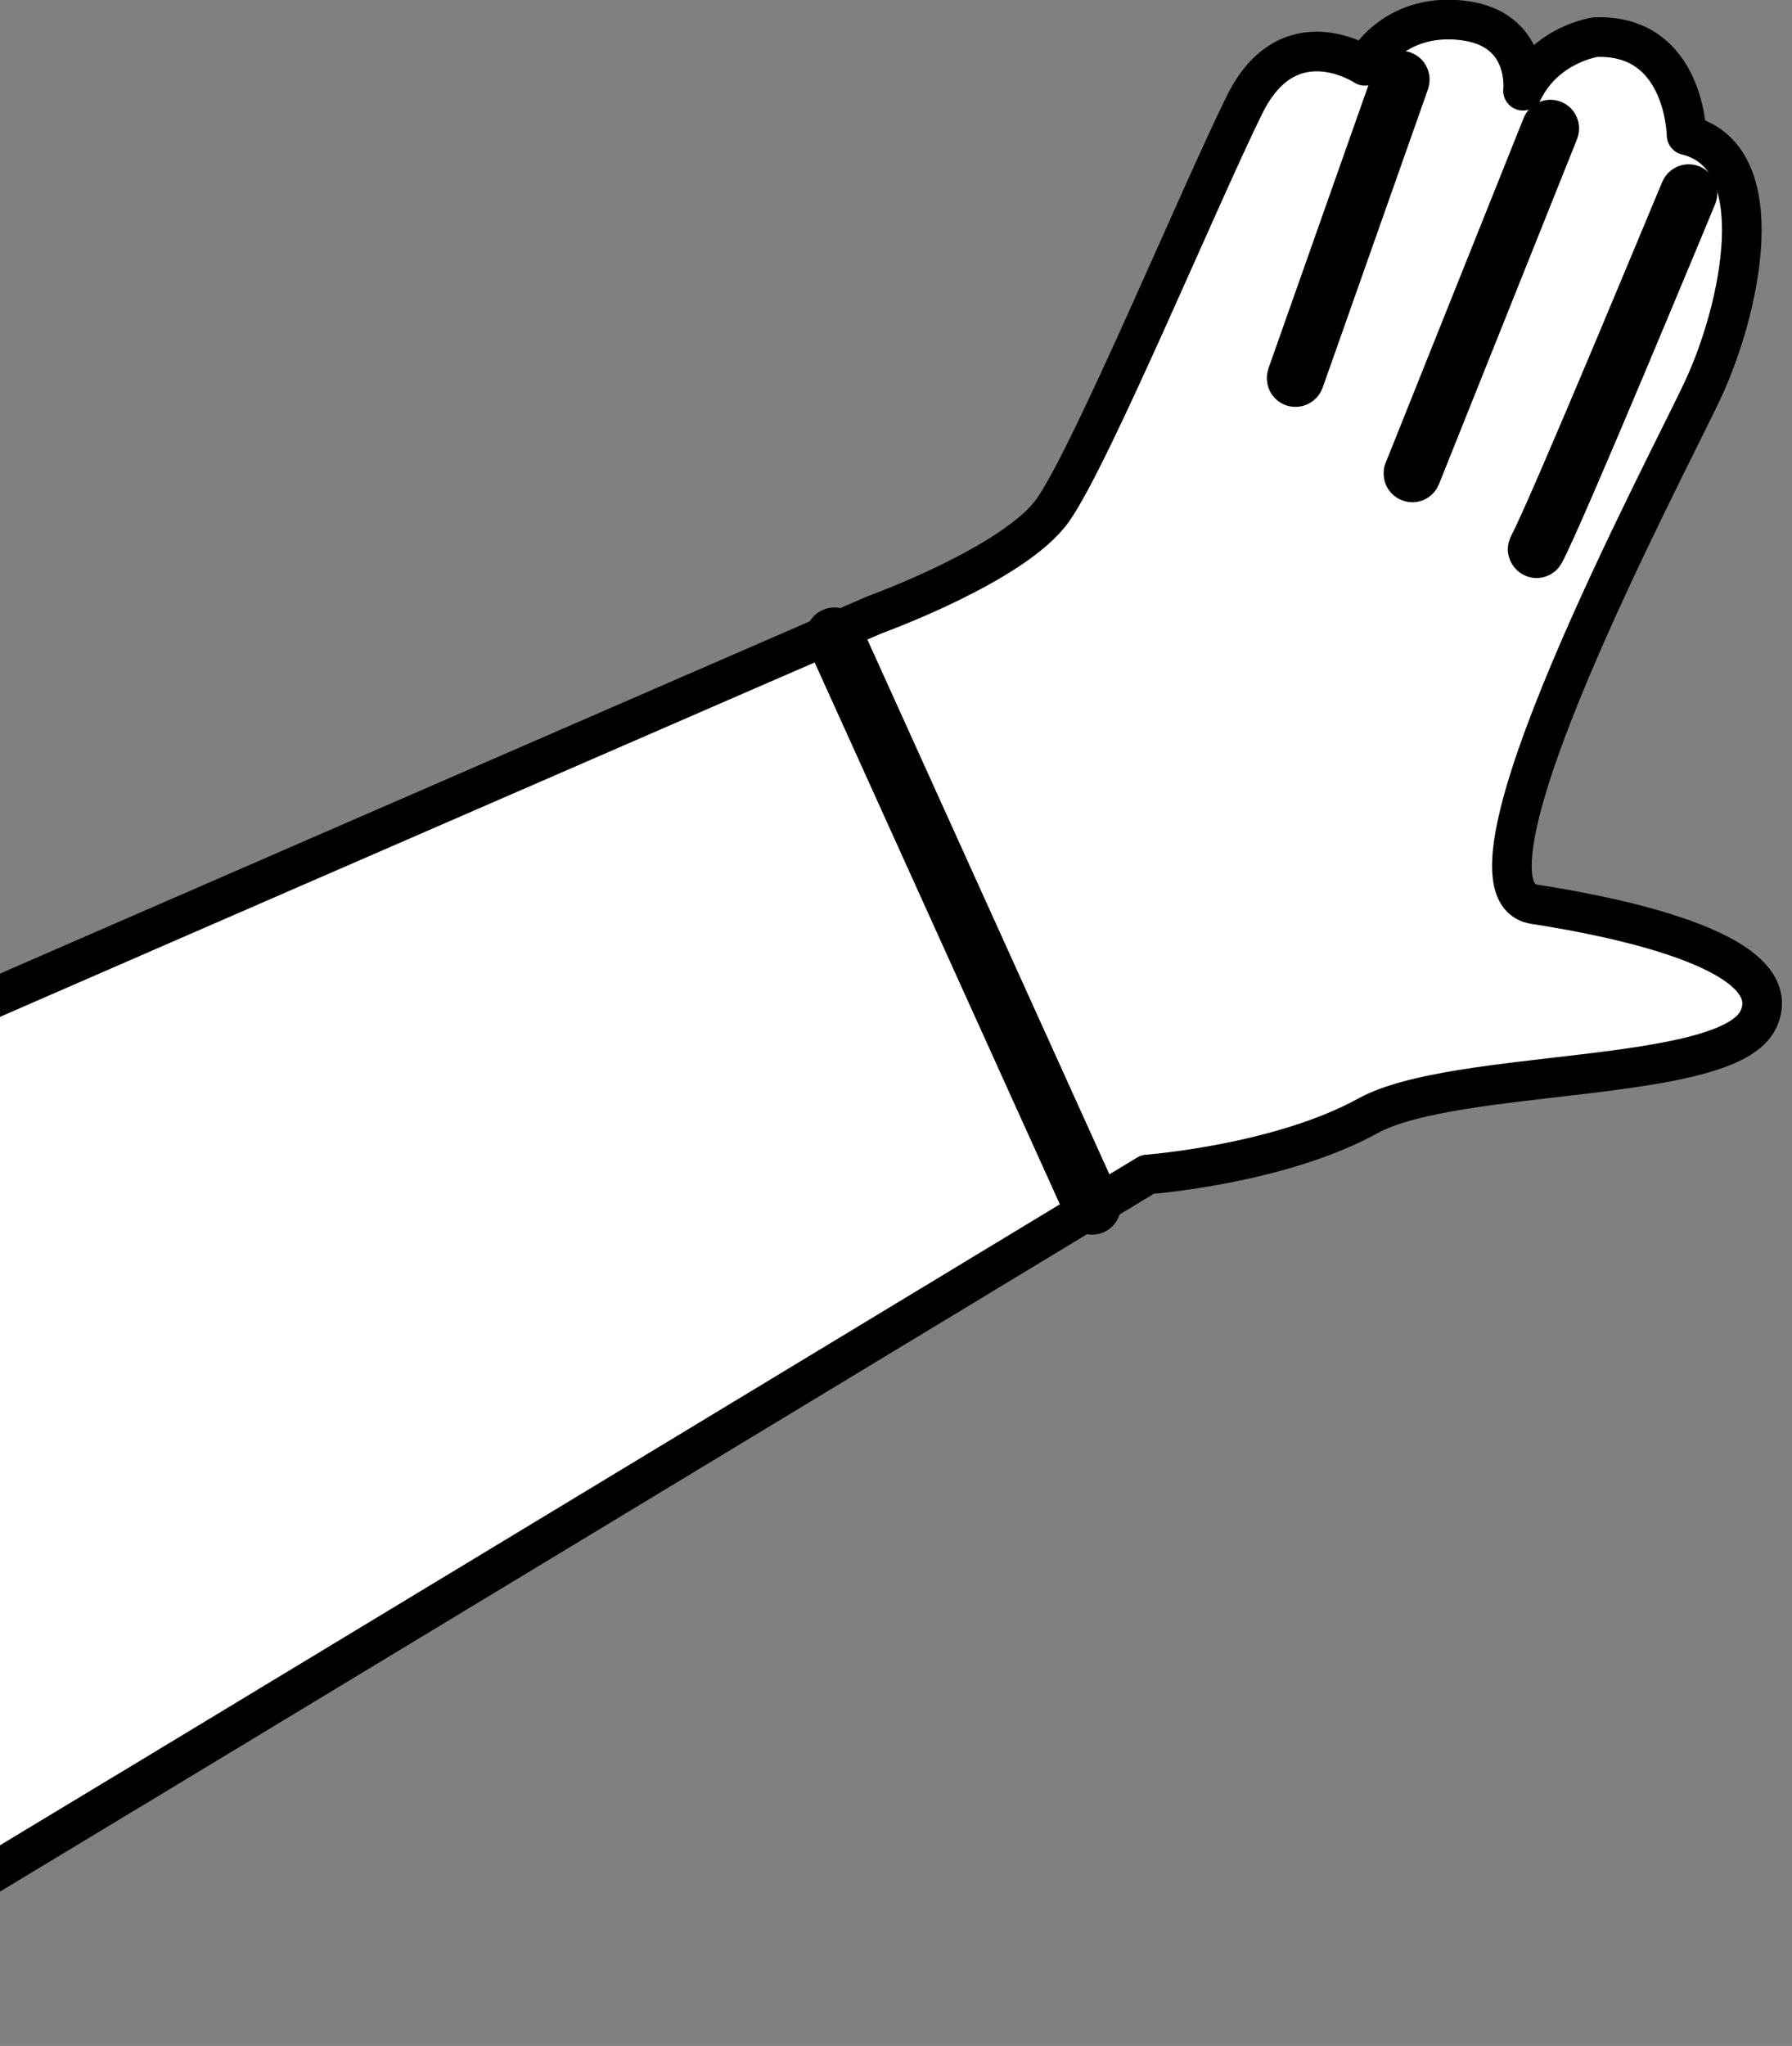
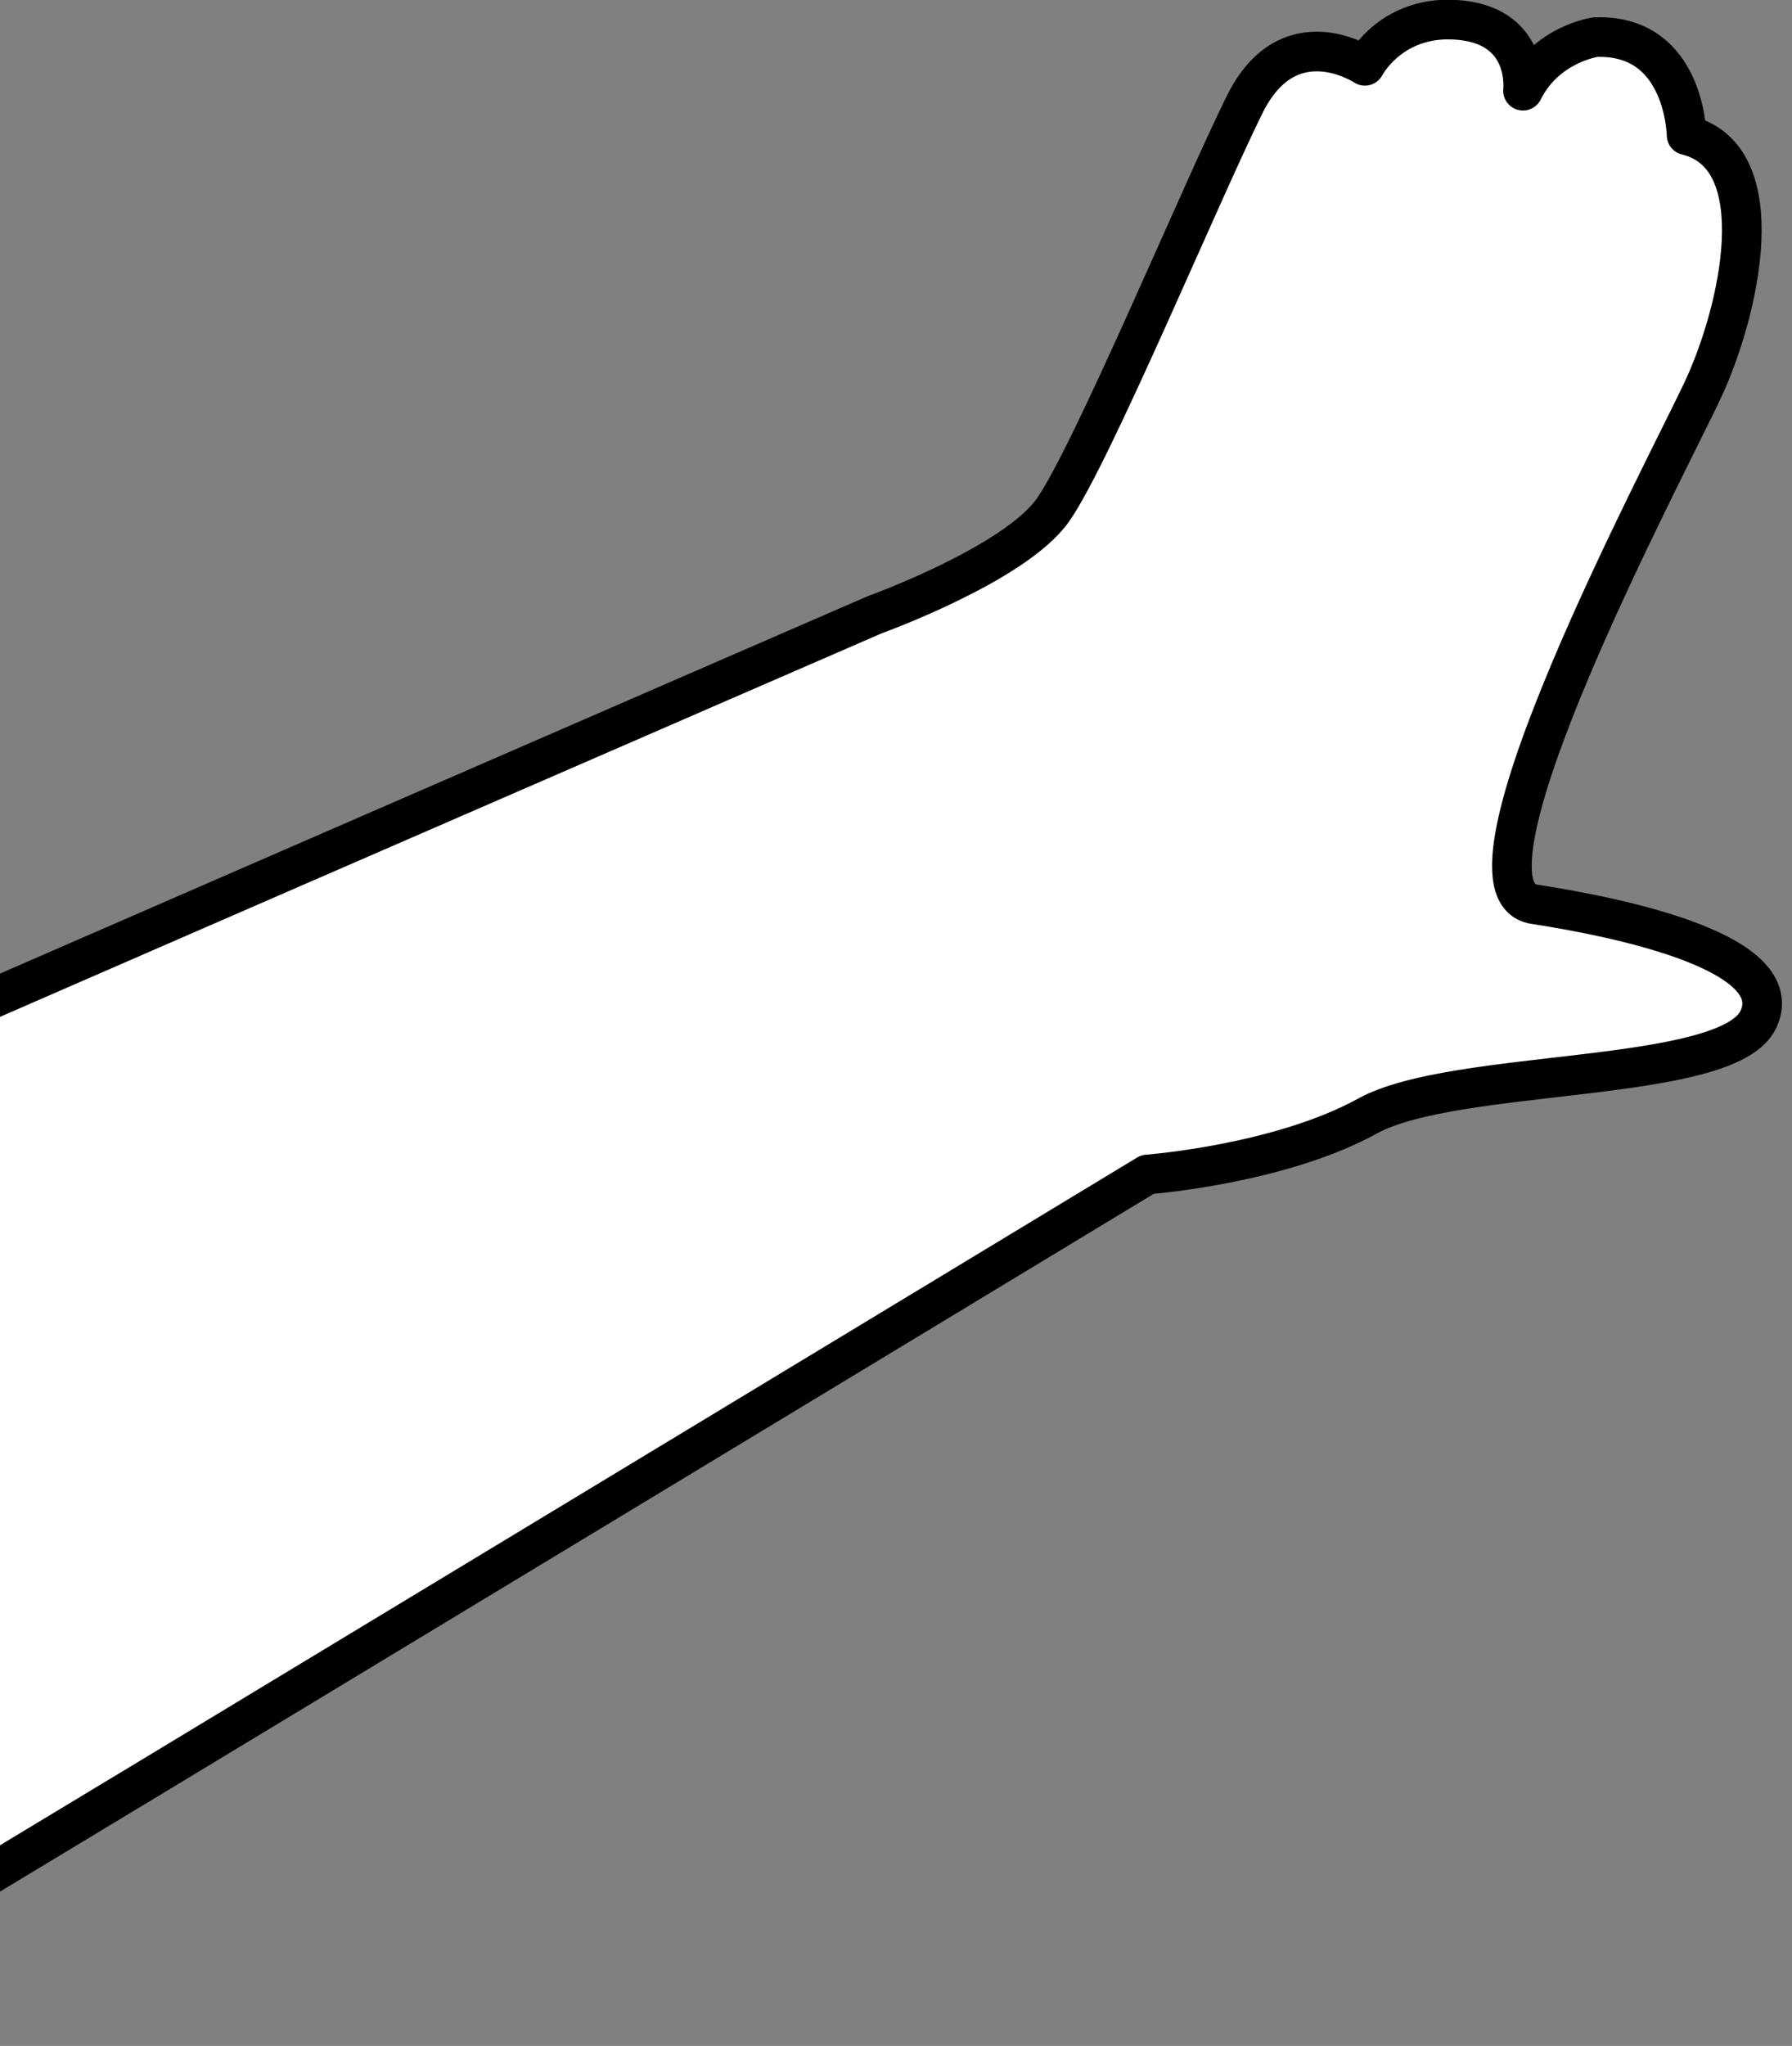
<svg xmlns="http://www.w3.org/2000/svg" width="85" height="97" viewBox="0 0 85 97" fill="none">
  <rect x="0" y="0" width="85" height="97" fill="#808080" stroke="none" />
  <path d="M4.63 85.79C5.16 85.47 5.7 85.14 6.24 84.82C19.81 76.62 34.51 67.73 44.05 61.96C44.59 61.63 45.12 61.32 45.62 61.01C51.03 57.74 54.43 55.68 54.43 55.68C54.49 55.68 60.71 55.2 64.87 52.91C69.05 50.61 81.98 51.42 83.41 48.32C84.84 45.22 77.18 43.55 72.77 42.87C68.36 42.19 79.07 22.14 80.79 18.44C82.51 14.75 84.18 7.43 80 6.41C80 6.41 79.94 1.61 75.68 1.76C75.68 1.76 73.34 2.08 72.24 4.3C72.24 4.3 72.6 1.31 69.31 0.96C66.03 0.61 64.74 3.12 64.74 3.12C64.74 3.12 61.14 0.72 59.04 4.95C56.94 9.19 51.76 21.63 49.93 24.2C48.11 26.75 41.56 29.12 41.48 29.15C41.48 29.15 -9.59 51.32 -24.09 57.71L-12.16 95.92C-7.22 92.94 -1.43 89.45 4.63 85.79Z" fill="white" stroke="black" stroke-width="1.88" stroke-linejoin="round" />
-   <path d="M72.46 26.05C72.46 25.98 72.48 25.91 72.51 25.84C73.37 24.29 79.64 9.14 79.71 8.99C79.8 8.78 80.04 8.67 80.26 8.76C80.47 8.85 80.57 9.1 80.49 9.31C80.23 9.93 74.13 24.66 73.25 26.25C73.14 26.45 72.88 26.53 72.68 26.41C72.54 26.33 72.47 26.19 72.46 26.05Z" fill="white" stroke="black" stroke-width="1.88" stroke-linejoin="round" />
-   <path d="M66.57 22.45C66.57 22.4 66.57 22.34 66.6 22.29L73.15 5.93C73.24 5.72 73.48 5.61 73.7 5.7C73.91 5.78 74.02 6.03 73.93 6.25L67.38 22.61C67.29 22.83 67.05 22.93 66.83 22.84C66.67 22.78 66.57 22.62 66.57 22.46V22.45Z" fill="white" stroke="black" stroke-width="1.88" stroke-linejoin="round" />
-   <path d="M61.03 17.94C61.03 17.94 61.03 17.84 61.05 17.79L66.05 3.63C66.13 3.41 66.37 3.3 66.59 3.37C66.81 3.45 66.92 3.69 66.85 3.91L61.85 18.07C61.77 18.29 61.53 18.4 61.31 18.33C61.14 18.27 61.03 18.11 61.03 17.94Z" fill="white" stroke="black" stroke-width="1.88" stroke-linejoin="round" />
-   <path d="M39.17 30.29C39.11 30.09 39.2 29.87 39.4 29.78C39.61 29.68 39.86 29.78 39.96 29.99L52.19 57C52.29 57.21 52.19 57.46 51.98 57.56C51.77 57.66 51.52 57.56 51.42 57.35L39.19 30.34C39.19 30.34 39.18 30.31 39.17 30.29Z" fill="white" stroke="black" stroke-width="1.88" stroke-linejoin="round" />
</svg>